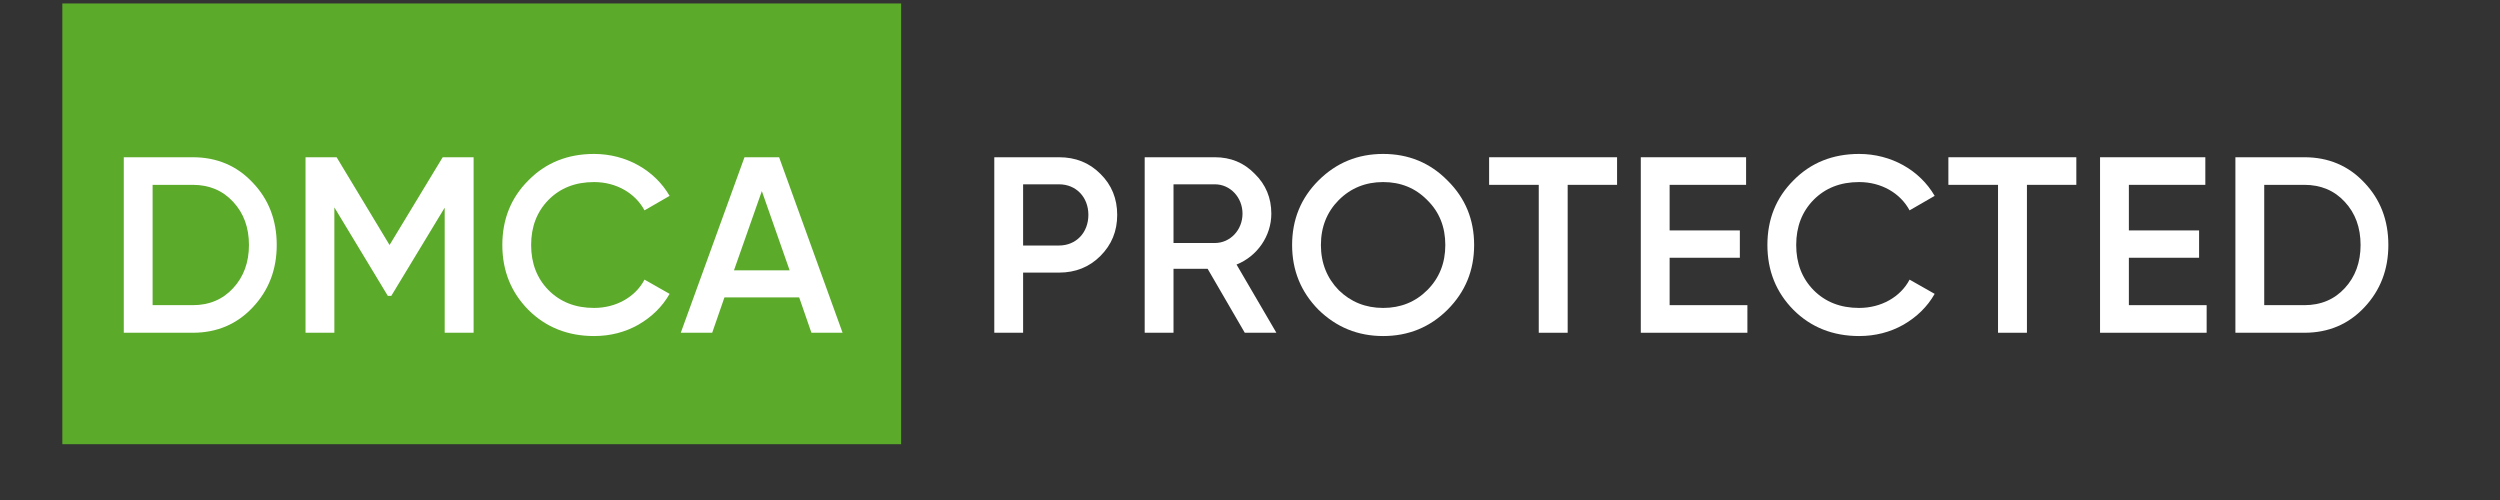
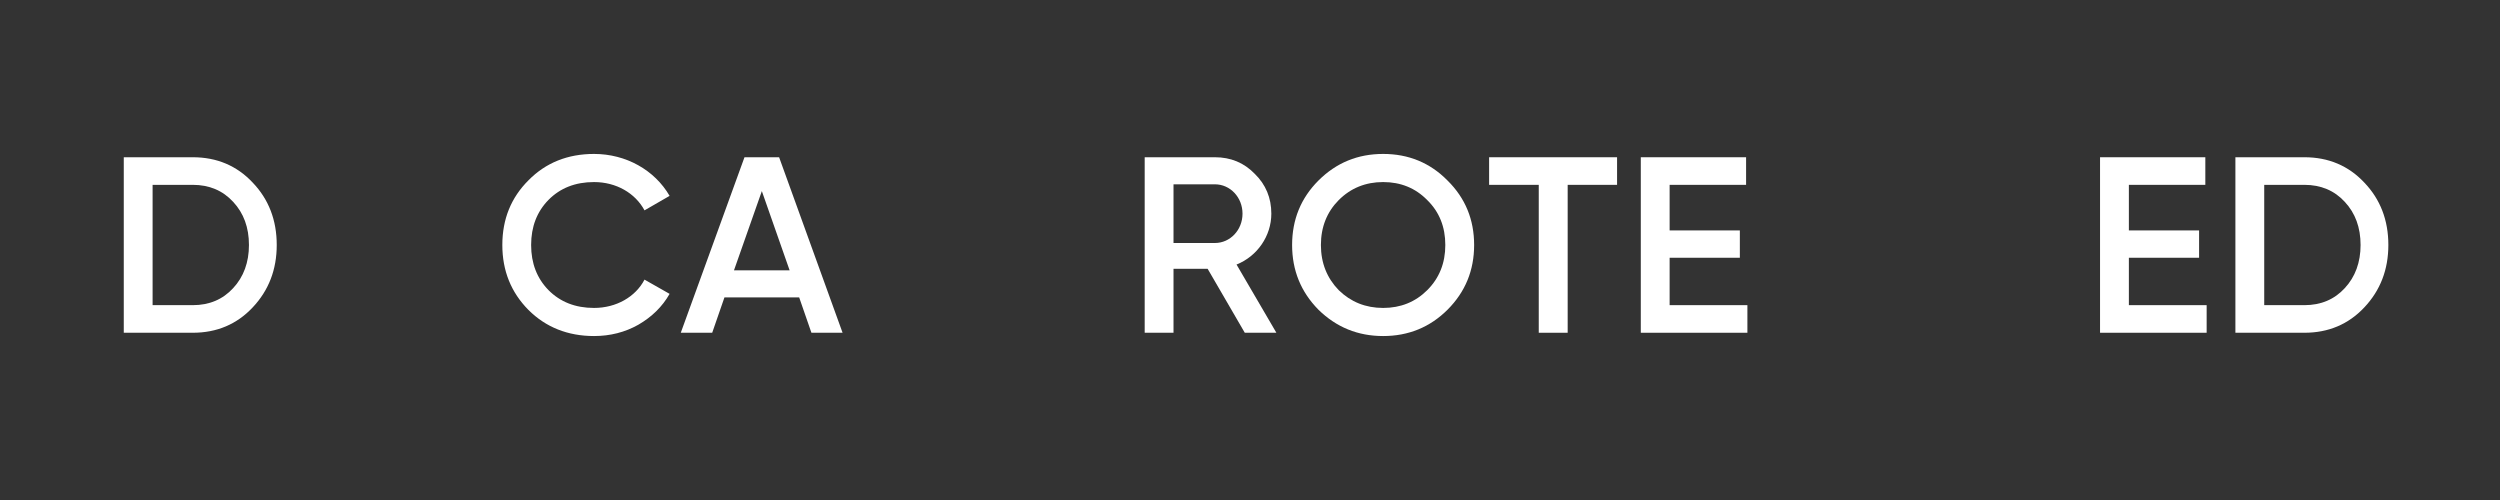
<svg xmlns="http://www.w3.org/2000/svg" fill="#000000" height="22.5" version="1" viewBox="0 0 112.5 22.5" width="112.5">
  <rect x="0" y="0" width="112.5" height="22.5" fill="#333333" stroke="none" />
  <defs>
    <clipPath id="a">
-       <path d="M 2.805 0.156 L 40.551 0.156 L 40.551 19.988 L 2.805 19.988 Z M 2.805 0.156" />
-     </clipPath>
+       </clipPath>
  </defs>
  <g clip-path="url(#a)">
    <path d="M 2.805 0.156 L 40.551 0.156 L 40.551 19.988 L 2.805 19.988 Z M 2.805 0.156" fill="#5baa2a" />
  </g>
  <g fill="#ffffff">
    <g>
      <g>
        <path d="M 0.789 -7.898 L 0.789 0 L 3.895 0 C 4.977 0 5.879 -0.383 6.59 -1.141 C 7.312 -1.906 7.672 -2.844 7.672 -3.949 C 7.672 -5.066 7.312 -6.004 6.59 -6.758 C 5.879 -7.516 4.977 -7.898 3.895 -7.898 Z M 2.086 -1.242 L 2.086 -6.656 L 3.895 -6.656 C 4.637 -6.656 5.246 -6.398 5.711 -5.891 C 6.184 -5.383 6.422 -4.738 6.422 -3.949 C 6.422 -3.172 6.184 -2.516 5.711 -2.008 C 5.246 -1.5 4.637 -1.242 3.895 -1.242 Z M 2.086 -1.242" transform="translate(4.781 14.974)" />
      </g>
    </g>
  </g>
  <g fill="#ffffff">
    <g>
      <g>
-         <path d="M 6.961 -7.898 L 4.57 -3.949 L 2.188 -7.898 L 0.789 -7.898 L 0.789 0 L 2.086 0 L 2.086 -5.641 L 4.492 -1.66 L 4.648 -1.66 L 7.051 -5.629 L 7.051 0 L 8.352 0 L 8.352 -7.898 Z M 6.961 -7.898" transform="translate(12.96 14.974)" />
-       </g>
+         </g>
    </g>
  </g>
  <g fill="#ffffff">
    <g>
      <g>
        <path d="M 4.523 0.148 C 5.246 0.148 5.914 -0.023 6.512 -0.359 C 7.121 -0.711 7.594 -1.172 7.922 -1.75 L 6.793 -2.391 C 6.387 -1.613 5.52 -1.117 4.523 -1.117 C 3.68 -1.117 3 -1.387 2.473 -1.918 C 1.953 -2.449 1.691 -3.125 1.691 -3.949 C 1.691 -4.773 1.953 -5.449 2.473 -5.98 C 3 -6.512 3.68 -6.781 4.523 -6.781 C 5.52 -6.781 6.375 -6.285 6.793 -5.508 L 7.922 -6.16 C 7.246 -7.324 5.957 -8.047 4.523 -8.047 C 3.34 -8.047 2.348 -7.652 1.57 -6.859 C 0.789 -6.082 0.395 -5.113 0.395 -3.949 C 0.395 -2.789 0.789 -1.816 1.57 -1.027 C 2.348 -0.25 3.34 0.148 4.523 0.148 Z M 4.523 0.148" transform="translate(22.21 14.974)" />
      </g>
    </g>
  </g>
  <g fill="#ffffff">
    <g>
      <g>
        <path d="M 7.336 0 L 4.48 -7.898 L 2.922 -7.898 L 0.055 0 L 1.469 0 L 2.02 -1.59 L 5.383 -1.59 L 5.934 0 Z M 3.703 -6.375 L 4.953 -2.809 L 2.449 -2.809 Z M 3.703 -6.375" transform="translate(30.58 14.974)" />
      </g>
    </g>
  </g>
  <g fill="#ffffff">
    <g>
      <g>
-         <path d="M 0.789 -7.898 L 0.789 0 L 2.086 0 L 2.086 -2.707 L 3.703 -2.707 C 4.445 -2.707 5.066 -2.957 5.562 -3.453 C 6.07 -3.961 6.32 -4.57 6.32 -5.305 C 6.32 -6.035 6.07 -6.656 5.562 -7.152 C 5.066 -7.652 4.445 -7.898 3.703 -7.898 Z M 2.086 -3.926 L 2.086 -6.68 L 3.703 -6.68 C 4.469 -6.68 5.023 -6.105 5.023 -5.305 C 5.023 -4.504 4.469 -3.926 3.703 -3.926 Z M 2.086 -3.926" transform="translate(43.954 14.974)" />
-       </g>
+         </g>
    </g>
  </g>
  <g fill="#ffffff">
    <g>
      <g>
        <path d="M 6.715 0 L 4.922 -3.07 C 5.855 -3.441 6.488 -4.355 6.488 -5.359 C 6.488 -6.07 6.238 -6.668 5.742 -7.152 C 5.258 -7.652 4.66 -7.898 3.949 -7.898 L 0.789 -7.898 L 0.789 0 L 2.086 0 L 2.086 -2.879 L 3.621 -2.879 L 5.293 0 Z M 3.949 -6.68 C 4.637 -6.68 5.191 -6.094 5.191 -5.359 C 5.191 -4.625 4.637 -4.039 3.949 -4.039 L 2.086 -4.039 L 2.086 -6.68 Z M 3.949 -6.68" transform="translate(50.722 14.974)" />
      </g>
    </g>
  </g>
  <g fill="#ffffff">
    <g>
      <g>
        <path d="M 7.391 -1.039 C 8.191 -1.84 8.586 -2.809 8.586 -3.949 C 8.586 -5.09 8.191 -6.059 7.391 -6.848 C 6.602 -7.652 5.629 -8.047 4.492 -8.047 C 3.352 -8.047 2.383 -7.652 1.578 -6.848 C 0.789 -6.059 0.395 -5.09 0.395 -3.949 C 0.395 -2.809 0.789 -1.84 1.578 -1.039 C 2.383 -0.25 3.352 0.148 4.492 0.148 C 5.629 0.148 6.602 -0.25 7.391 -1.039 Z M 2.492 -1.918 C 1.965 -2.461 1.691 -3.137 1.691 -3.949 C 1.691 -4.762 1.965 -5.438 2.492 -5.969 C 3.035 -6.512 3.703 -6.781 4.492 -6.781 C 5.281 -6.781 5.945 -6.512 6.477 -5.969 C 7.02 -5.438 7.289 -4.762 7.289 -3.949 C 7.289 -3.137 7.02 -2.461 6.477 -1.918 C 5.945 -1.387 5.281 -1.117 4.492 -1.117 C 3.703 -1.117 3.035 -1.387 2.492 -1.918 Z M 2.492 -1.918" transform="translate(57.75 14.974)" />
      </g>
    </g>
  </g>
  <g fill="#ffffff">
    <g>
      <g>
        <path d="M 0.168 -7.898 L 0.168 -6.656 L 2.402 -6.656 L 2.402 0 L 3.703 0 L 3.703 -6.656 L 5.926 -6.656 L 5.926 -7.898 Z M 0.168 -7.898" transform="translate(66.842 14.974)" />
      </g>
    </g>
  </g>
  <g fill="#ffffff">
    <g>
      <g>
        <path d="M 2.086 -3.375 L 5.246 -3.375 L 5.246 -4.605 L 2.086 -4.605 L 2.086 -6.656 L 5.527 -6.656 L 5.527 -7.898 L 0.789 -7.898 L 0.789 0 L 5.586 0 L 5.586 -1.242 L 2.086 -1.242 Z M 2.086 -3.375" transform="translate(73.047 14.974)" />
      </g>
    </g>
  </g>
  <g fill="#ffffff">
    <g>
      <g>
-         <path d="M 4.523 0.148 C 5.246 0.148 5.914 -0.023 6.512 -0.359 C 7.121 -0.711 7.594 -1.172 7.922 -1.75 L 6.793 -2.391 C 6.387 -1.613 5.52 -1.117 4.523 -1.117 C 3.68 -1.117 3 -1.387 2.473 -1.918 C 1.953 -2.449 1.691 -3.125 1.691 -3.949 C 1.691 -4.773 1.953 -5.449 2.473 -5.98 C 3 -6.512 3.68 -6.781 4.523 -6.781 C 5.52 -6.781 6.375 -6.285 6.793 -5.508 L 7.922 -6.16 C 7.246 -7.324 5.957 -8.047 4.523 -8.047 C 3.34 -8.047 2.348 -7.652 1.57 -6.859 C 0.789 -6.082 0.395 -5.113 0.395 -3.949 C 0.395 -2.789 0.789 -1.816 1.57 -1.027 C 2.348 -0.25 3.34 0.148 4.523 0.148 Z M 4.523 0.148" transform="translate(79.138 14.974)" />
-       </g>
+         </g>
    </g>
  </g>
  <g fill="#ffffff">
    <g>
      <g>
-         <path d="M 0.168 -7.898 L 0.168 -6.656 L 2.402 -6.656 L 2.402 0 L 3.703 0 L 3.703 -6.656 L 5.926 -6.656 L 5.926 -7.898 Z M 0.168 -7.898" transform="translate(87.509 14.974)" />
-       </g>
+         </g>
    </g>
  </g>
  <g fill="#ffffff">
    <g>
      <g>
        <path d="M 2.086 -3.375 L 5.246 -3.375 L 5.246 -4.605 L 2.086 -4.605 L 2.086 -6.656 L 5.527 -6.656 L 5.527 -7.898 L 0.789 -7.898 L 0.789 0 L 5.586 0 L 5.586 -1.242 L 2.086 -1.242 Z M 2.086 -3.375" transform="translate(93.713 14.974)" />
      </g>
    </g>
  </g>
  <g fill="#ffffff">
    <g>
      <g>
        <path d="M 0.789 -7.898 L 0.789 0 L 3.895 0 C 4.977 0 5.879 -0.383 6.59 -1.141 C 7.312 -1.906 7.672 -2.844 7.672 -3.949 C 7.672 -5.066 7.312 -6.004 6.59 -6.758 C 5.879 -7.516 4.977 -7.898 3.895 -7.898 Z M 2.086 -1.242 L 2.086 -6.656 L 3.895 -6.656 C 4.637 -6.656 5.246 -6.398 5.711 -5.891 C 6.184 -5.383 6.422 -4.738 6.422 -3.949 C 6.422 -3.172 6.184 -2.516 5.711 -2.008 C 5.246 -1.5 4.637 -1.242 3.895 -1.242 Z M 2.086 -1.242" transform="translate(99.804 14.974)" />
      </g>
    </g>
  </g>
</svg>